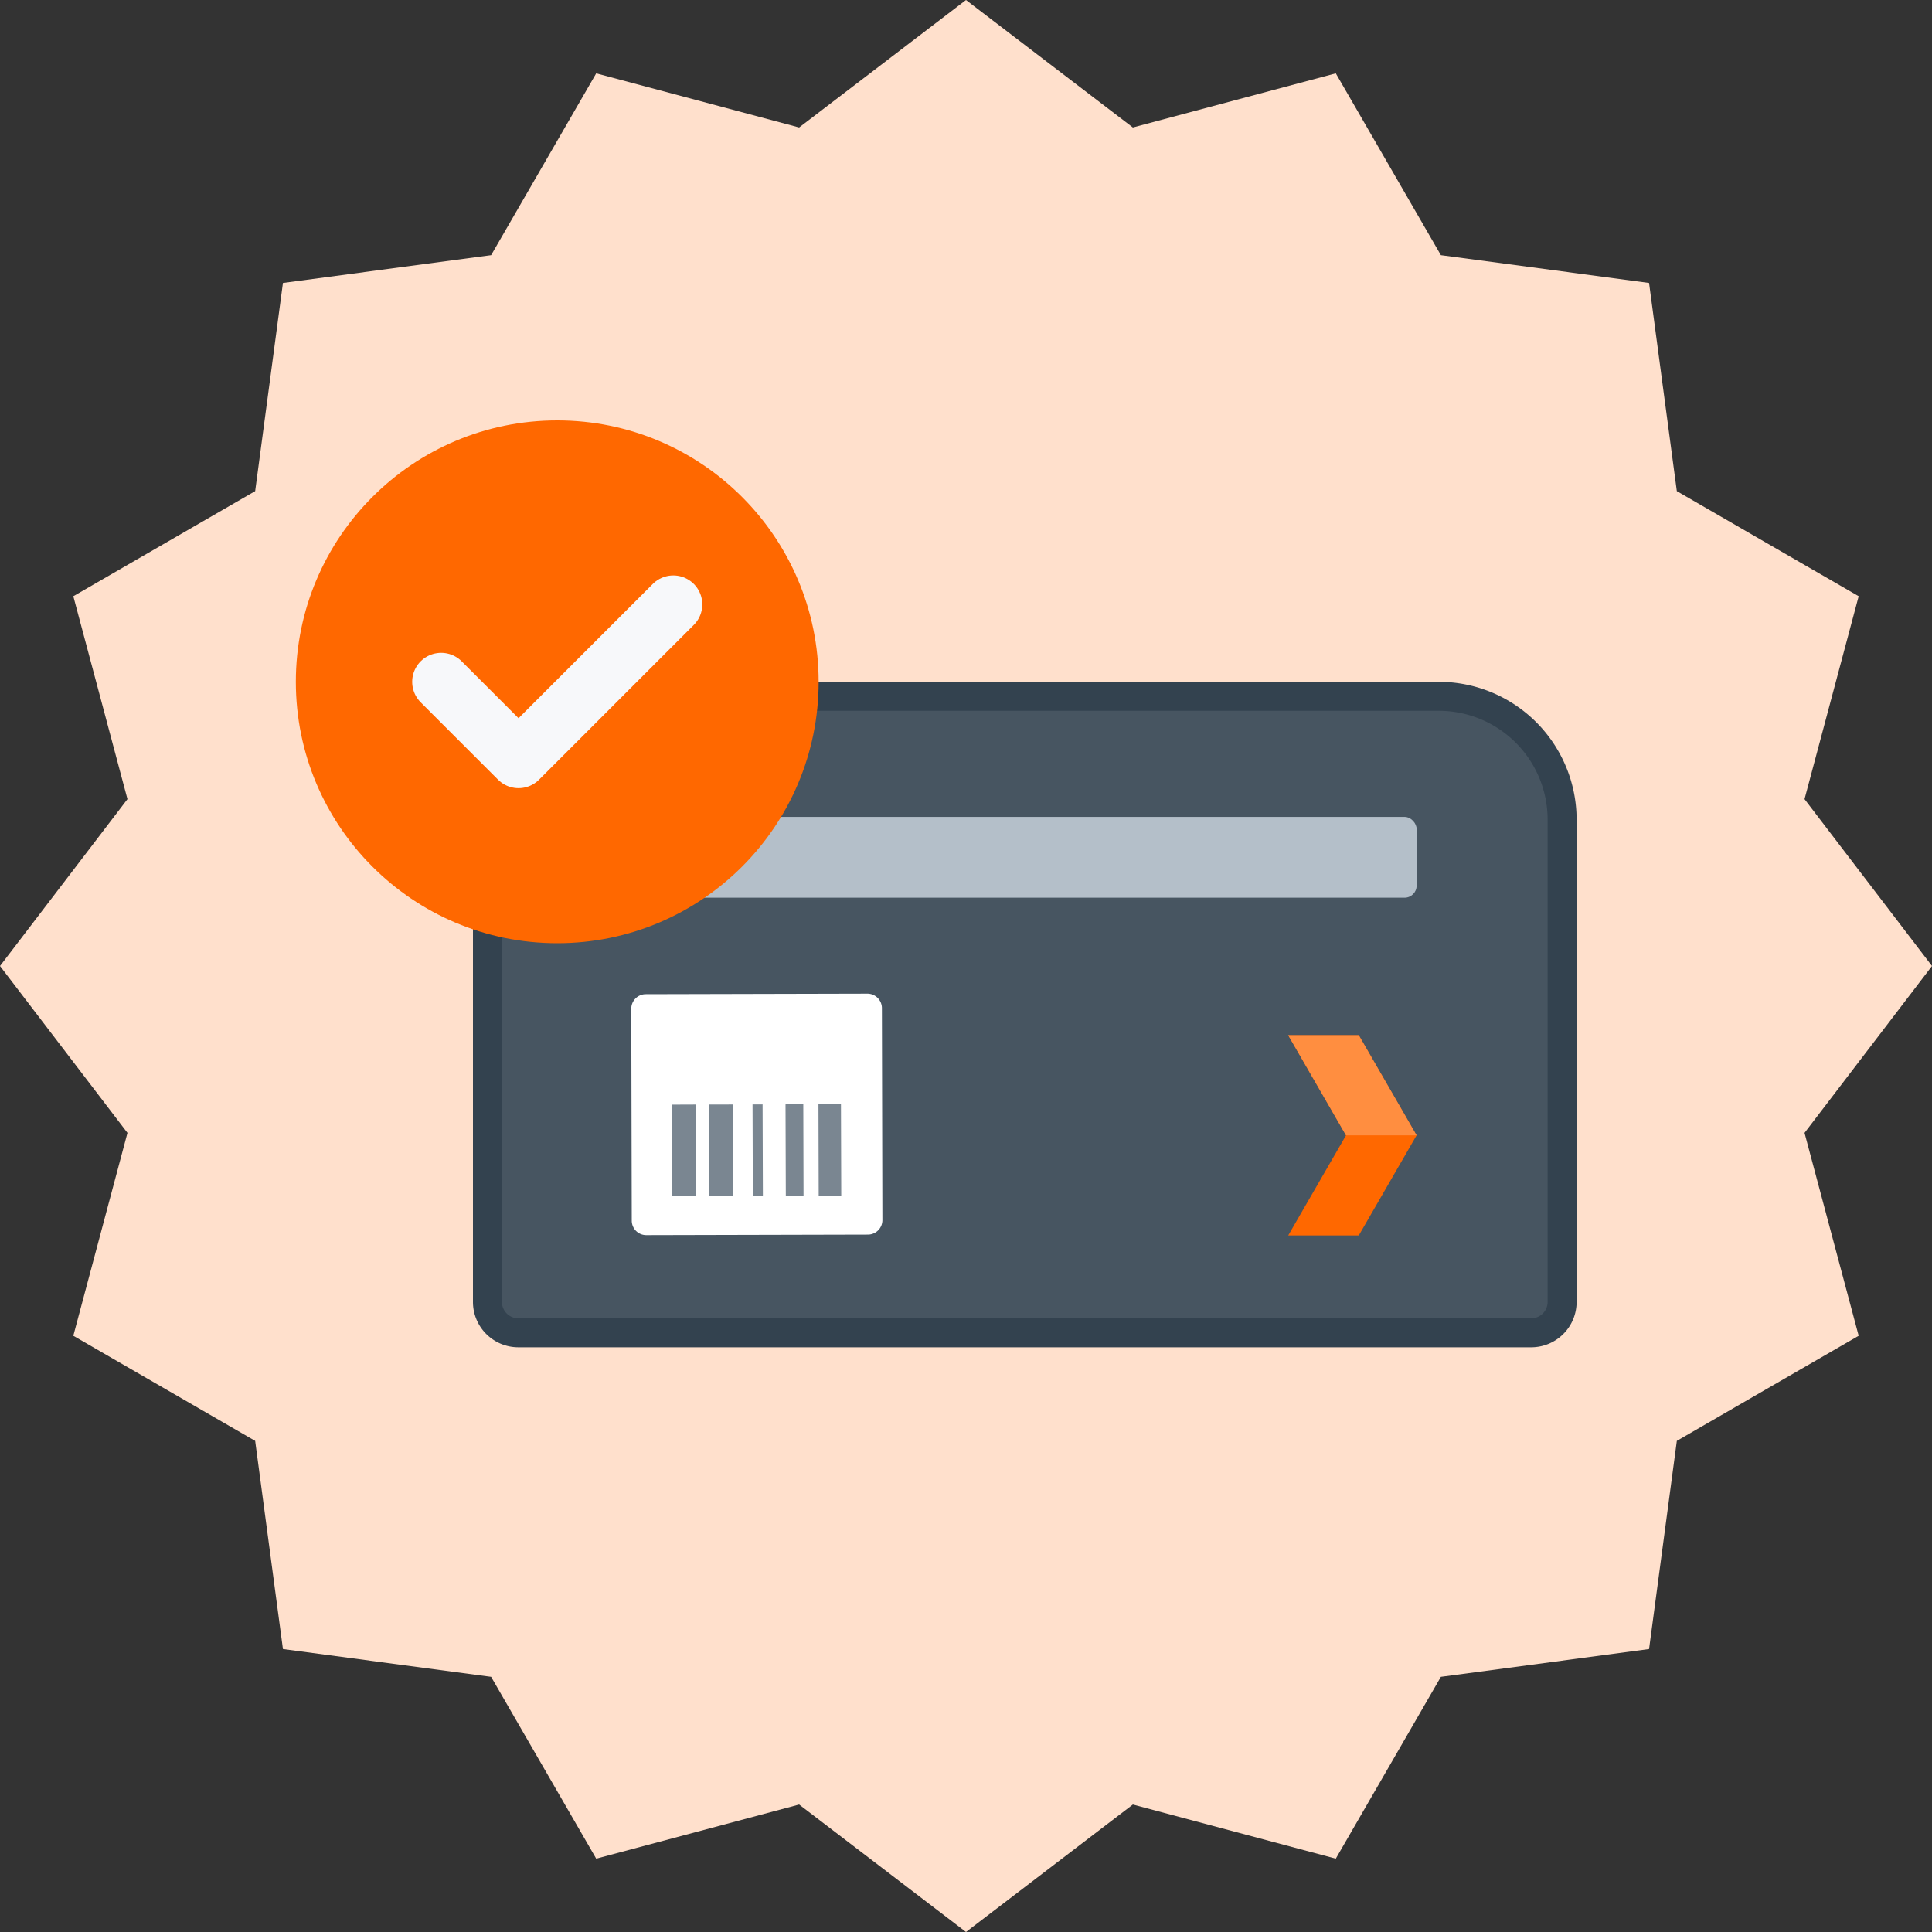
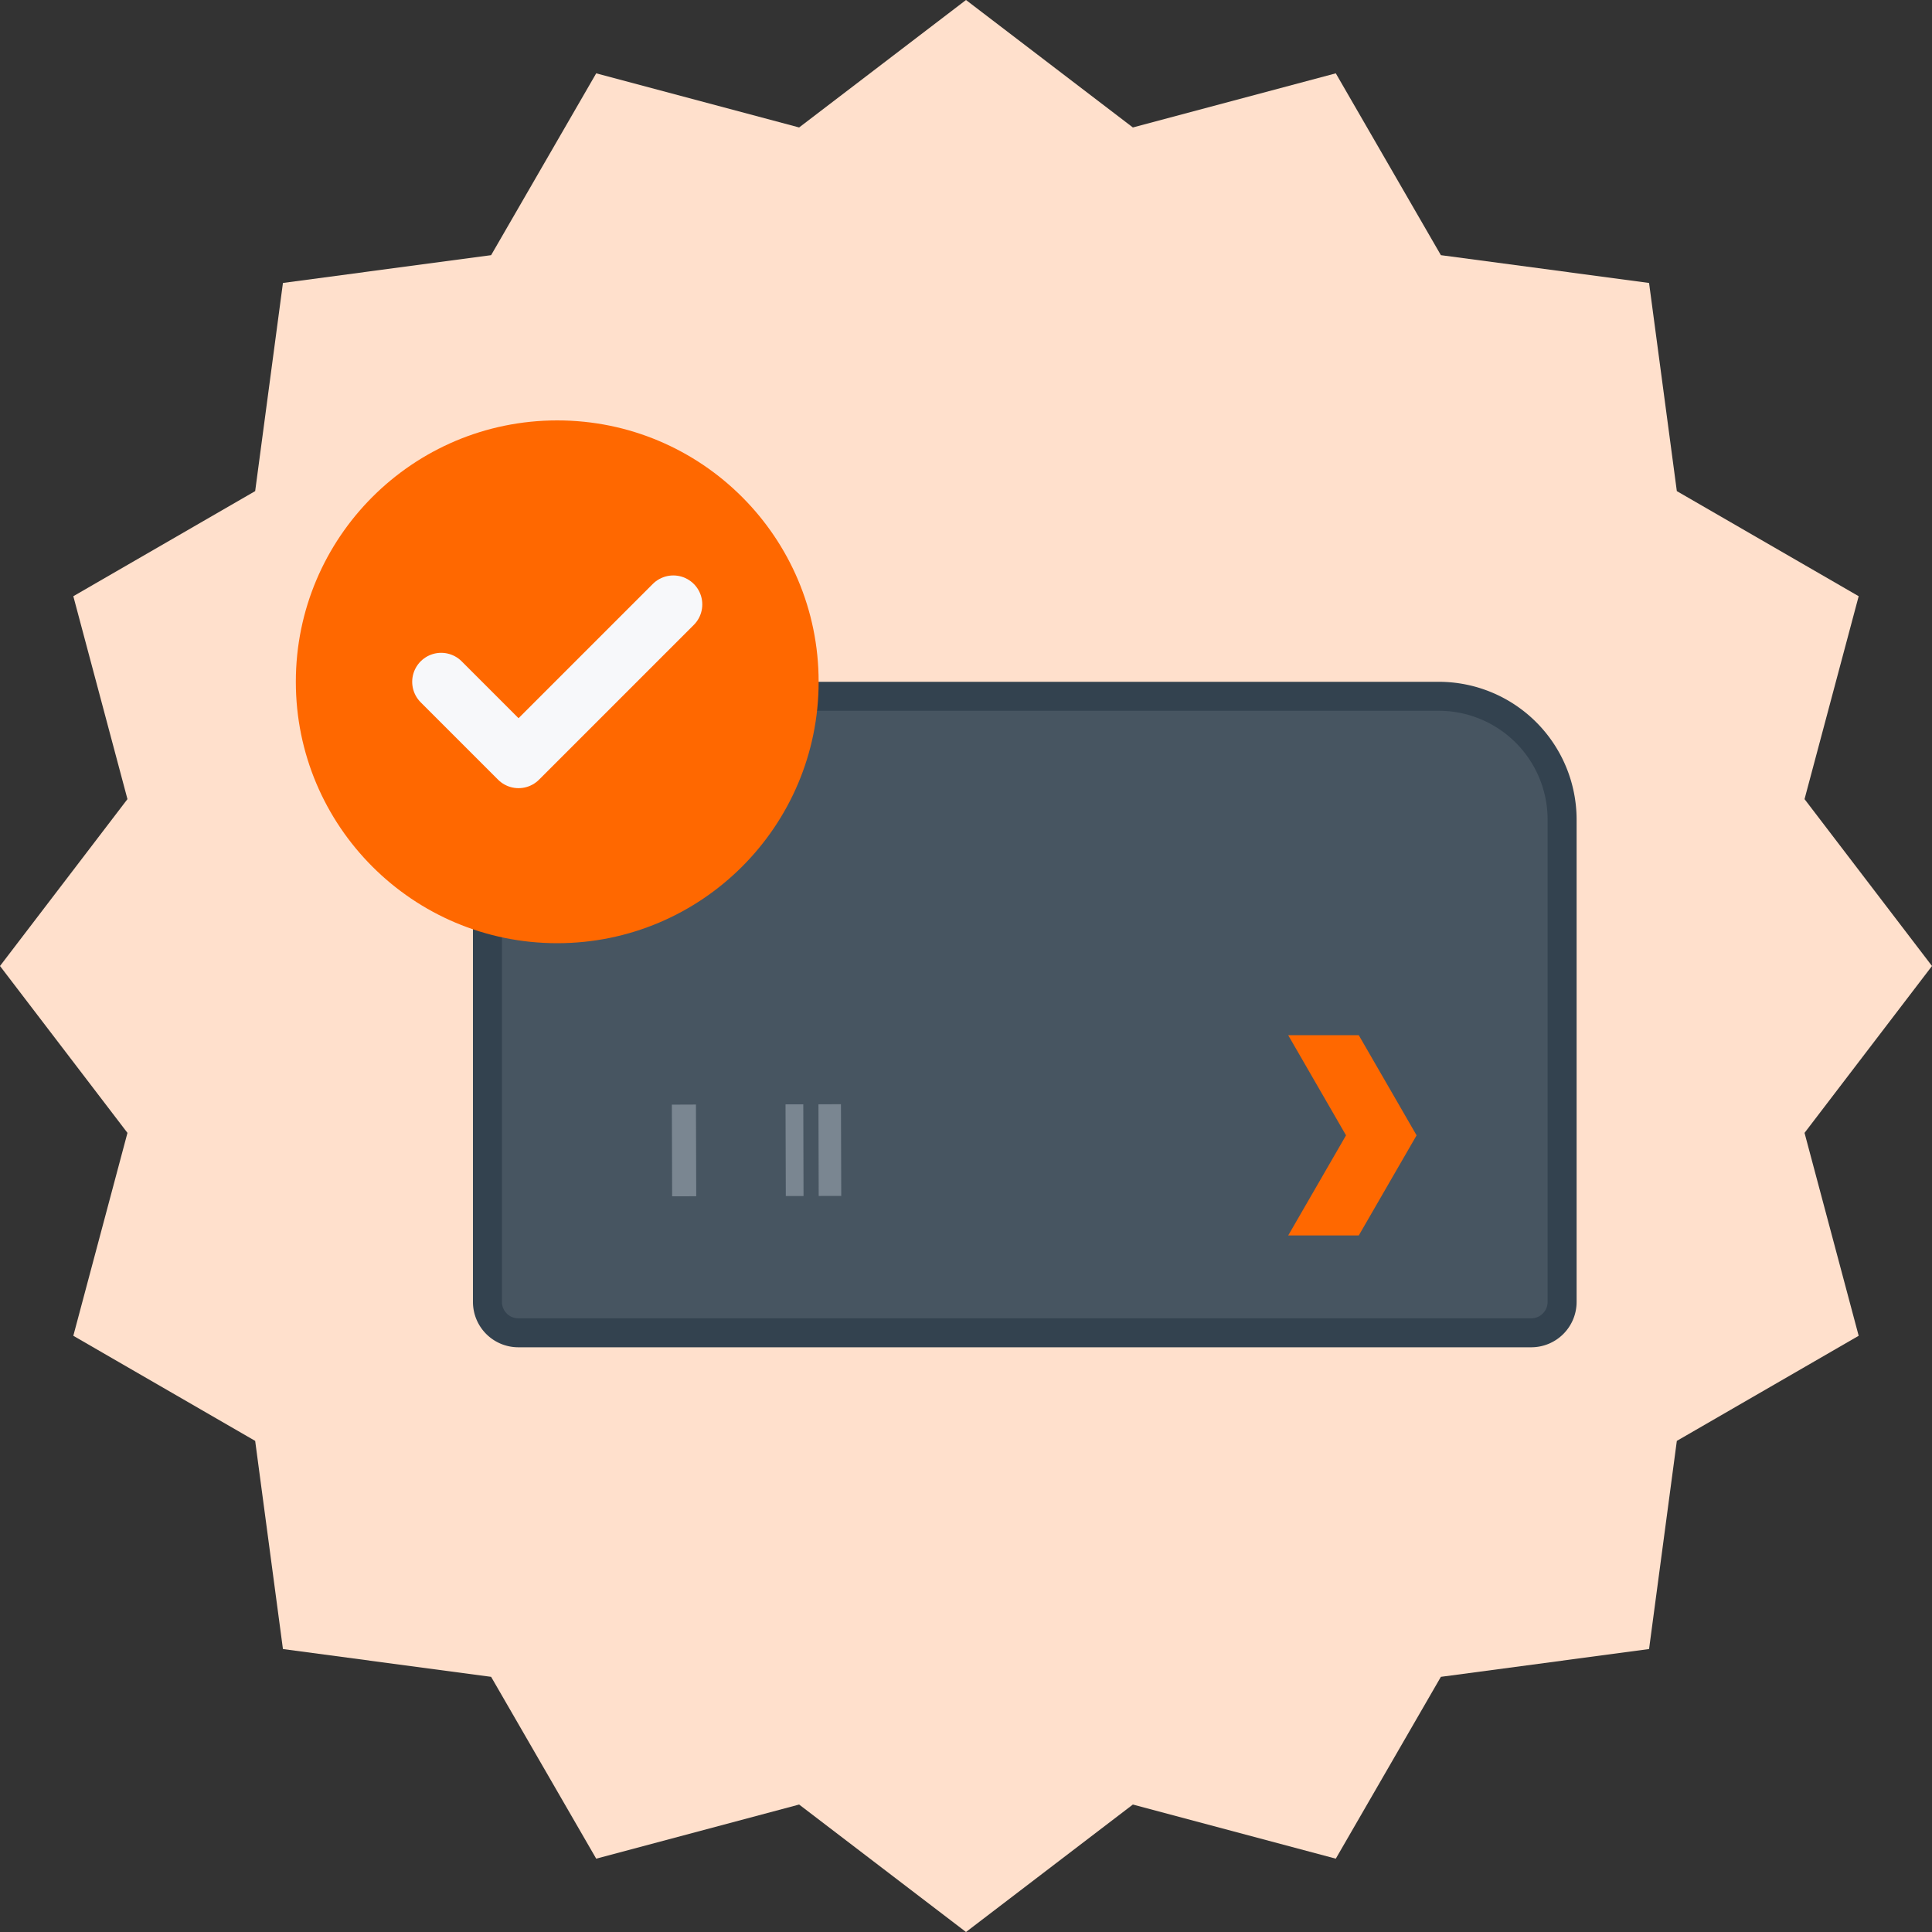
<svg xmlns="http://www.w3.org/2000/svg" xmlns:xlink="http://www.w3.org/1999/xlink" id="Layer_1" data-name="Layer 1" width="400" height="400" viewBox="0 0 400 400">
  <rect x="0" y="0" width="400" height="400" fill="#333333" stroke="none" />
  <defs>
    <style>.cls-1{fill:#fff;}.cls-2{fill:#7a8691;}.cls-3{fill:#ffe0cc;}.cls-4{fill:#475561;stroke:#33424f;stroke-width:6px;}.cls-4,.cls-8{stroke-linecap:round;stroke-linejoin:round;}.cls-5{fill:#b4bfc9;}.cls-6{fill:#ff6800;}.cls-7{fill:#ff8e40;}.cls-8{fill:none;stroke:#f7f8fa;stroke-width:12px;}</style>
    <symbol id="label_m" data-name="label_m" viewBox="0 0 52.01 50.01">
-       <path class="cls-1" d="M3.11,50,49,49.89a3,3,0,0,0,3-3L51.9,3a3,3,0,0,0-3-3L3,.11a3,3,0,0,0-3,3L.1,47A3,3,0,0,0,3.11,50Z" />
      <polygon class="cls-2" points="38.81 41.89 43.48 41.88 43.42 22.89 38.76 22.91 38.81 41.89" />
      <polygon class="cls-2" points="32 41.91 35.67 41.9 35.62 22.91 31.94 22.92 32 41.91" />
-       <polygon class="cls-2" points="27.25 41.92 25.17 41.92 25.11 22.94 27.19 22.93 27.25 41.92" />
-       <polygon class="cls-2" points="16.09 41.95 21.08 41.93 21.02 22.95 16.03 22.96 16.09 41.95" />
      <polygon class="cls-2" points="8.46 41.96 13.45 41.95 13.39 22.96 8.4 22.98 8.46 41.96" />
    </symbol>
  </defs>
  <polygon class="cls-3" points="400 200 373.61 234.55 384.82 276.56 347.17 298.32 341.42 341.42 298.32 347.17 276.56 384.82 234.55 373.61 200 400 165.45 373.61 123.44 384.82 101.68 347.17 58.58 341.42 52.83 298.32 15.18 276.56 26.39 234.55 0 200 26.39 165.45 15.18 123.44 52.83 101.68 58.58 58.58 101.68 52.83 123.44 15.18 165.45 26.39 200 0 234.55 26.39 276.56 15.18 298.32 52.83 341.42 58.58 347.17 101.68 384.82 123.44 373.61 165.45 400 200" />
  <path class="cls-4" d="M126.47,144.16h171.4a25.55,25.55,0,0,1,25.55,25.55v99.84a6.39,6.39,0,0,1-6.39,6.39H107.31a6.39,6.39,0,0,1-6.39-6.39V169.71a25.55,25.55,0,0,1,25.55-25.55Z" />
  <use width="52" height="50" transform="translate(130.7 205.73)" xlink:href="#label_m" />
-   <rect class="cls-5" x="131.06" y="169.13" width="162.24" height="16.73" rx="2.5" />
  <polygon class="cls-6" points="281.32 214.33 266.71 214.33 278.68 235.06 266.71 255.79 281.32 255.79 293.29 235.06 281.32 214.33" />
-   <polygon class="cls-7" points="293.29 235.06 281.32 214.33 266.71 214.33 278.68 235.06 293.29 235.06" />
  <circle class="cls-6" cx="115.37" cy="141.16" r="54.12" />
  <polyline class="cls-8" points="139.4 125.14 107.36 157.18 91.34 141.16" />
</svg>